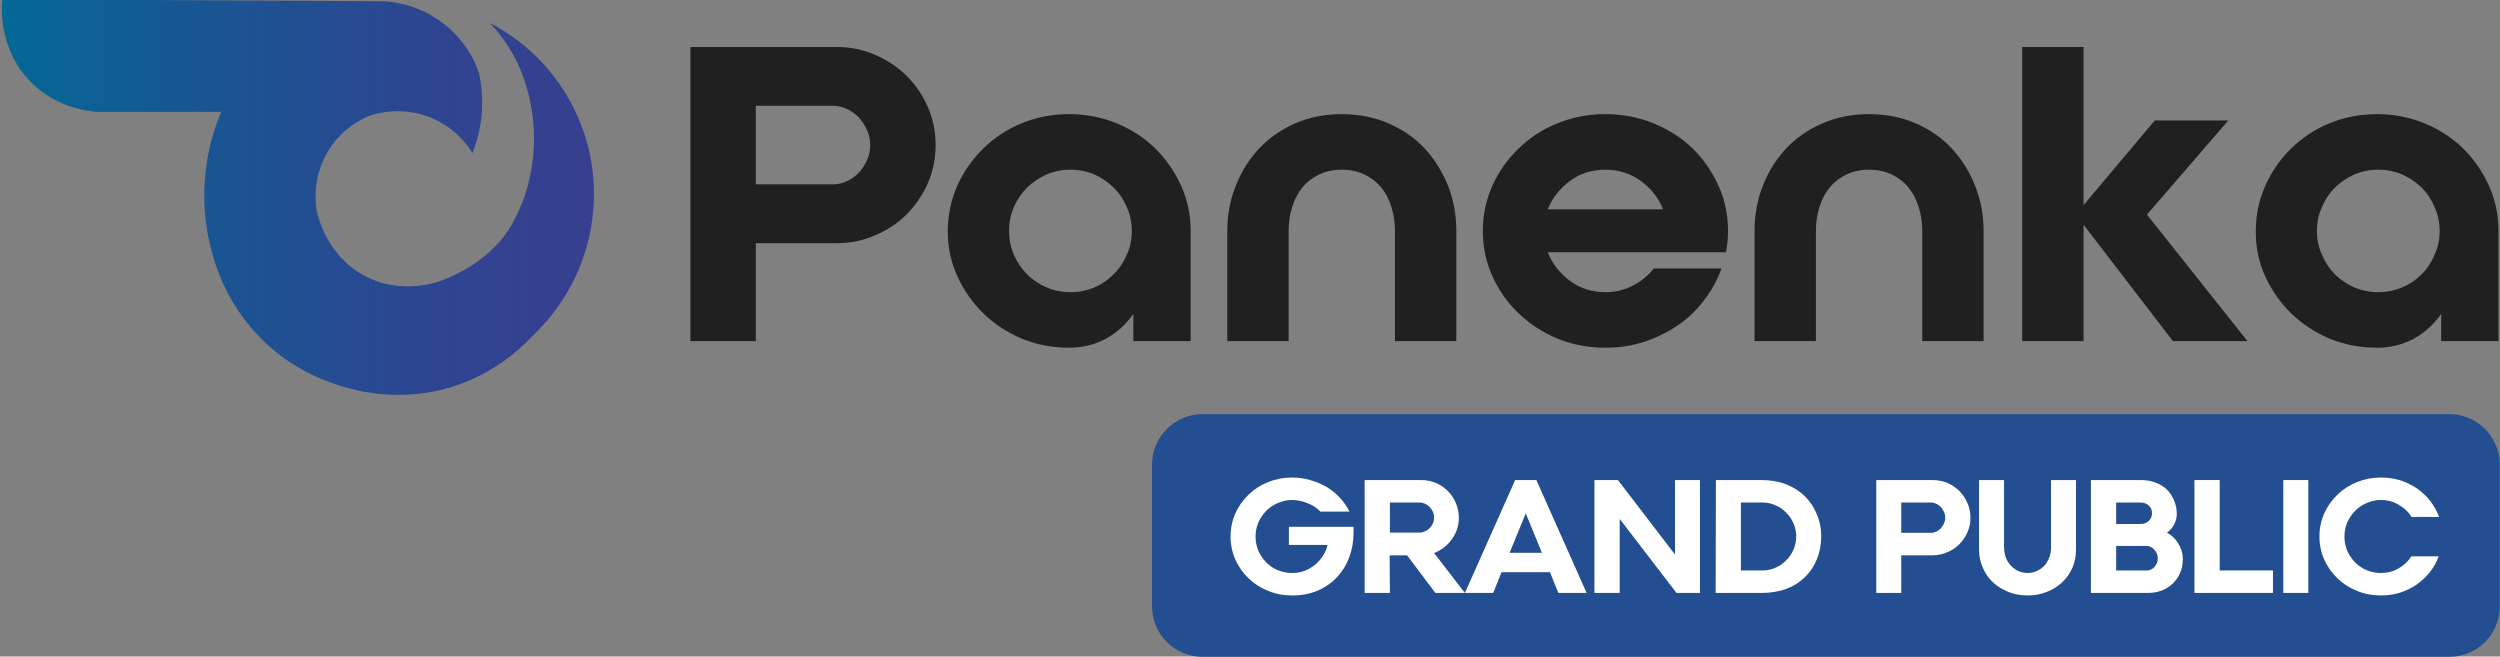
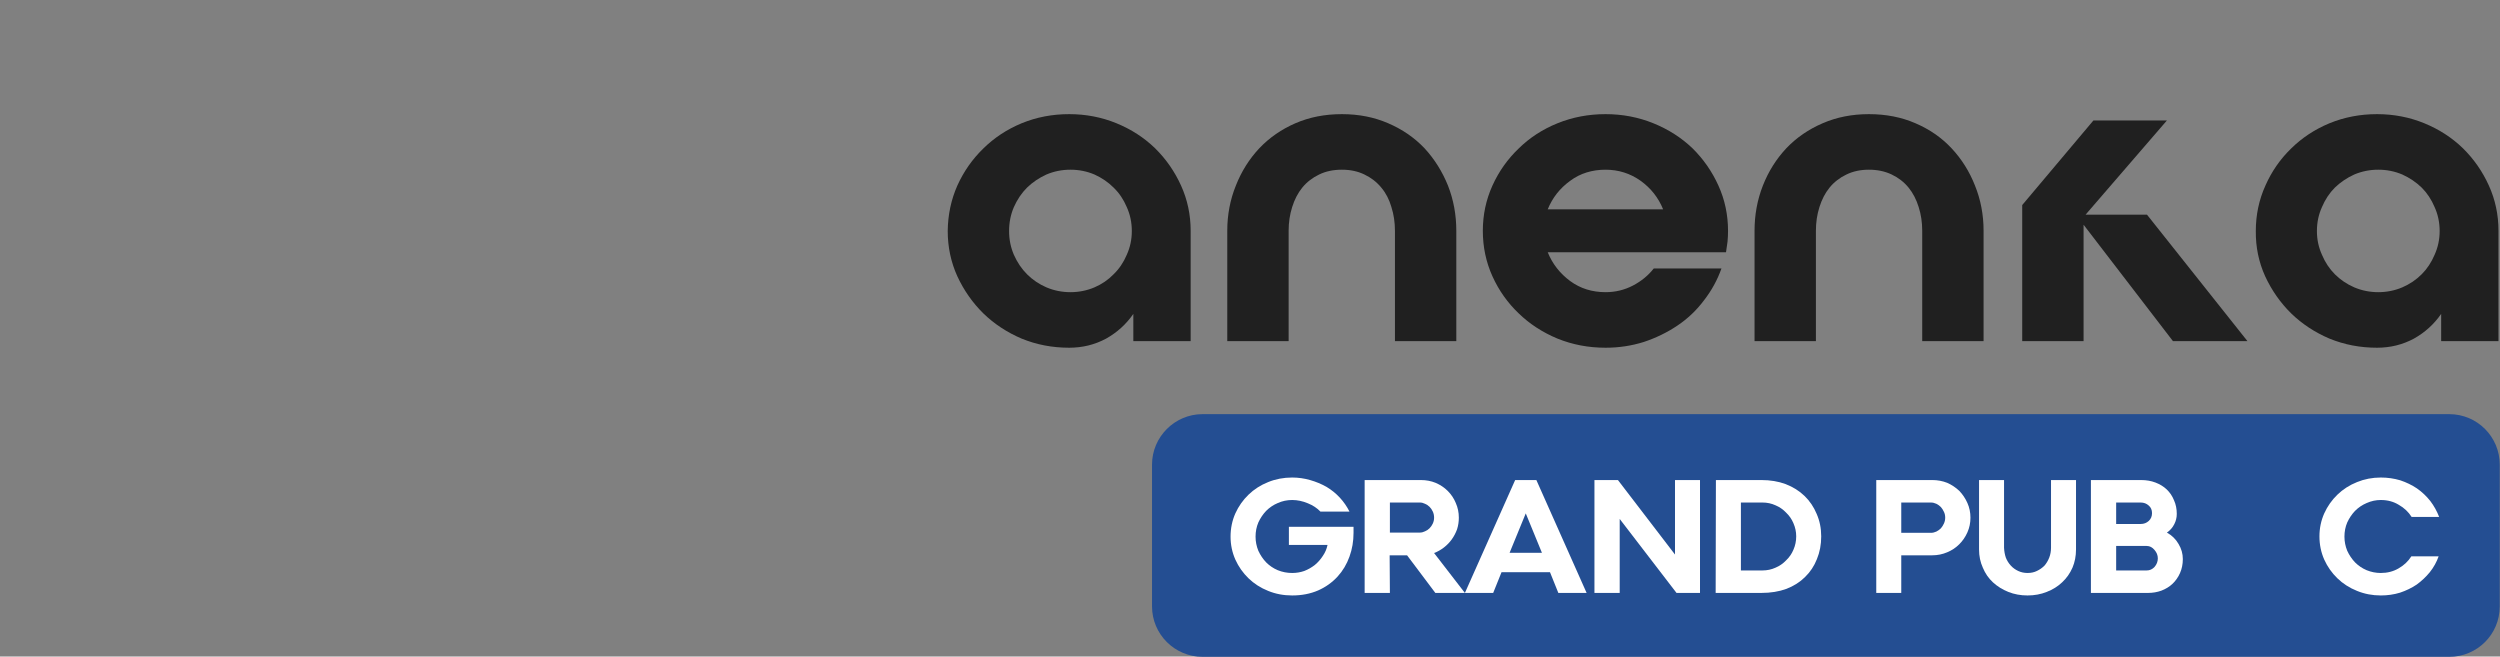
<svg xmlns="http://www.w3.org/2000/svg" version="1.2" viewBox="0 0 990 260" width="990" height="260">
  <rect x="0" y="0" width="990" height="260" fill="#808080" stroke="none" />
  <defs>
    <linearGradient id="P" gradientUnits="userSpaceOnUse" />
    <linearGradient id="g1" x2="1" href="#P" gradientTransform="matrix(234.53,0,0,156.706,.67,78.01)">
      <stop stop-color="#036896" />
      <stop offset=".29" stop-color="#165893" />
      <stop offset=".73" stop-color="#2e4591" />
      <stop offset="1" stop-color="#383f90" />
    </linearGradient>
  </defs>
  <style>.a{fill:#202020}.b{fill:#244e92}.c{fill:#fff}.d{fill:url(#g1)}</style>
-   <path class="a" d="m299.3 135.1h-25.9v-116.5h57.9q8.1 0 15.2 3.1 7.2 3.1 12.5 8.3 5.3 5.3 8.4 12.3 3.1 7.1 3.1 15.2 0 8-3.1 15.1-3.1 7-8.4 12.3-5.3 5.3-12.5 8.3-7.1 3.1-15.2 3.1h-32v38.8zm0-62.1h30.7q2.6 0 5.3-1.2 2.6-1.2 4.7-3.3 2-2.1 3.3-5 1.3-2.8 1.3-6 0-3.3-1.3-6.1-1.3-2.8-3.3-5-2.1-2.1-4.7-3.3-2.7-1.2-5.3-1.2h-30.7c0 0 0 31.1 0 31.1z" />
  <path class="a" d="m423.4 45.2q9.9 0 18.7 3.6 8.8 3.6 15.3 9.9 6.5 6.4 10.3 14.8 3.8 8.4 3.8 17.9v43.7h-22.7v-10.8q-4.2 6.1-10.8 9.8-6.7 3.6-14.6 3.6-10 0-18.8-3.6-8.7-3.7-15.2-10-6.4-6.3-10.3-14.7-3.8-8.4-3.8-17.9 0.1-9.6 3.8-18 3.8-8.4 10.3-14.7 6.5-6.4 15.2-10 8.8-3.6 18.8-3.6zm0.5 70.5q5 0 9.5-1.9 4.4-1.9 7.6-5.2 3.3-3.2 5.2-7.7 2-4.4 2-9.4 0-5.1-2-9.5-1.9-4.5-5.2-7.7-3.2-3.2-7.6-5.2-4.5-1.9-9.5-1.9-5 0-9.5 1.9-4.4 2-7.7 5.2-3.2 3.2-5.2 7.7-1.9 4.4-1.9 9.5 0 5 1.9 9.4 2 4.5 5.2 7.7 3.3 3.3 7.7 5.2 4.5 1.9 9.5 1.9z" />
  <path class="a" d="m531.4 45.2q10 0 18.3 3.6 8.4 3.6 14.4 9.9 5.9 6.4 9.3 14.8 3.3 8.4 3.3 17.9v43.7h-24.3v-43.7q0-5-1.4-9.4-1.3-4.5-4-7.7-2.7-3.3-6.7-5.2-3.9-1.9-8.9-1.9-5.1 0-9 1.9-4 1.9-6.7 5.2-2.6 3.2-4 7.7-1.4 4.4-1.4 9.4v43.7h-24.3v-43.7q0-9.5 3.4-17.9 3.3-8.4 9.3-14.8 6-6.3 14.3-9.9 8.3-3.6 18.4-3.6z" />
  <path class="a" d="m635.8 45.2q10 0 18.9 3.6 8.9 3.6 15.5 9.9 6.5 6.4 10.3 14.8 3.8 8.4 3.8 17.9 0 2.3-0.2 4.3-0.3 2.1-0.6 4.2h-70.6q2.8 6.9 8.9 11.4 6 4.4 14 4.4 5.8 0 10.8-2.6 5-2.6 8.3-6.8h26.8q-2.4 6.8-6.9 12.6-4.4 5.9-10.5 10-6.1 4.1-13.3 6.5-7.3 2.3-15.2 2.3-10.1 0-19-3.6-8.9-3.7-15.4-10-6.6-6.3-10.4-14.7-3.8-8.4-3.8-18 0-9.5 3.8-17.9 3.8-8.4 10.4-14.7 6.5-6.4 15.4-10 8.9-3.6 19-3.6zm22.8 37.7q-2.8-6.9-8.9-11.3-6.2-4.4-13.9-4.4c-5.2 0-10 1.4-14 4.4q-6.1 4.4-8.9 11.3z" />
  <path class="a" d="m740.1 45.2q10.1 0 18.4 3.6 8.4 3.6 14.3 9.9 6 6.4 9.3 14.8 3.4 8.4 3.4 17.9v43.7h-24.3v-43.7q0-5-1.4-9.4-1.4-4.5-4-7.7-2.7-3.3-6.7-5.2-4-1.9-9-1.9-5 0-8.9 1.9-4 1.9-6.7 5.2-2.6 3.2-4 7.7-1.4 4.4-1.4 9.4v43.7h-24.3v-43.7q0-9.5 3.3-17.9 3.3-8.4 9.3-14.8 6-6.3 14.4-9.9 8.3-3.6 18.3-3.6z" />
-   <path class="a" d="m850.2 85l39.8 50.1h-29.5l-35.4-46.1v46.1h-24.3v-116.5h24.3v62.6l28.2-33.5h29.1l-32.2 37.3z" />
+   <path class="a" d="m850.2 85l39.8 50.1h-29.5l-35.4-46.1v46.1h-24.3v-116.5v62.6l28.2-33.5h29.1l-32.2 37.3z" />
  <path class="a" d="m941.3 45.2q9.9 0 18.7 3.6 8.8 3.6 15.3 9.9 6.5 6.4 10.3 14.8 3.8 8.4 3.8 17.9v43.7h-22.7v-10.8q-4.2 6.1-10.8 9.8-6.7 3.6-14.6 3.6-10 0-18.8-3.6-8.7-3.7-15.2-10-6.4-6.3-10.3-14.7-3.8-8.4-3.7-17.9 0-9.6 3.8-18 3.7-8.4 10.2-14.7 6.5-6.4 15.2-10 8.8-3.6 18.8-3.6zm0.5 70.5q5 0 9.5-1.9 4.4-1.9 7.7-5.2 3.2-3.2 5.1-7.7 2-4.4 2-9.4 0-5.1-2-9.5-1.9-4.5-5.1-7.7-3.3-3.2-7.7-5.2-4.5-1.9-9.5-1.9-5 0-9.5 1.9-4.4 2-7.7 5.2-3.2 3.2-5.1 7.7-2 4.4-2 9.5 0 5 2 9.4 1.9 4.5 5.1 7.7 3.3 3.3 7.7 5.2 4.5 1.9 9.5 1.9z" />
  <path fill-rule="evenodd" class="b" d="m476.2 164h493.7c11.1 0 20 9 20 20v56.1c0 11.1-8.9 20-20 20h-493.7c-11 0-20-8.9-20-20v-56.1c0-11 9-20 20-20z" />
  <path class="c" d="m534.4 220.4q-1.6 4.5-4.7 7.9-3.2 3.5-7.7 5.5-4.6 2-10.3 2-5.1 0-9.5-1.8-4.5-1.8-7.8-5-3.3-3.2-5.2-7.4-1.9-4.3-1.9-9.1 0-4.9 1.9-9.2 1.9-4.2 5.2-7.4 3.3-3.2 7.8-5 4.4-1.8 9.5-1.8 3.6 0 7.1 1 3.5 1 6.5 2.7 3 1.8 5.3 4.3 2.3 2.5 3.8 5.5h-11.5q-2-2.1-5-3.3-3.1-1.3-6.2-1.3-3 0-5.7 1.2-2.6 1.1-4.6 3.1-1.9 2-3.1 4.6-1.1 2.6-1.1 5.6 0 2.9 1.1 5.6 1.2 2.6 3.1 4.6 2 2 4.6 3.1 2.7 1.1 5.7 1.1 2.5 0 4.8-0.8 2.3-0.9 4.2-2.4 1.8-1.5 3.1-3.5 1.4-2 1.9-4.4h-15.3v-7.2h25.6v2.4q0 5-1.6 9.4z" />
  <path class="c" d="m550.4 234.8h-10v-44.7h22.3q3.1 0 5.8 1.1 2.8 1.2 4.8 3.2 2.1 2.1 3.2 4.8 1.2 2.7 1.2 5.8 0 2.4-0.7 4.6-0.8 2.2-2.1 4-1.3 1.8-3.1 3.2-1.8 1.4-3.9 2.2l12.2 15.8h-11.7l-11.2-14.9h-6.9zm0-23.9h11.9q1 0 2-0.5 1-0.4 1.8-1.2 0.8-0.8 1.3-1.9 0.5-1.1 0.5-2.3 0-1.3-0.5-2.4-0.5-1.1-1.3-1.9-0.8-0.8-1.8-1.2-1-0.5-2-0.5h-11.9z" />
  <path class="c" d="m600 190.1h8.4l19.9 44.7h-11.2l-3.3-8.2h-19.2l-3.3 8.2h-11.2l19.9-44.7zm-2.2 28.8h12.8l-6.4-15.6c0 0-6.4 15.6-6.4 15.6z" />
  <path class="c" d="m673.2 234.8h-9.3l-22.5-29.3v29.3h-10v-44.7h9.3l22.6 29.5v-29.5h9.9c0 0 0 44.7 0 44.7z" />
  <path class="c" d="m721.2 212.4q0 4.9-1.7 9-1.6 4.1-4.7 7.1-3 3-7.4 4.7-4.4 1.6-9.9 1.6h-18.1l0.1-44.7h18q5.3 0 9.6 1.6 4.4 1.7 7.5 4.7 3.1 3 4.8 7.1 1.8 4.1 1.8 8.9zm-23.3 13.5q2.8 0 5.2-1.1 2.4-1 4.2-2.9 1.9-1.8 2.9-4.2 1.1-2.5 1.1-5.3 0-2.7-1.1-5.2-1-2.4-2.9-4.2-1.8-1.9-4.2-2.9-2.4-1.1-5.2-1.1h-8.5v26.9c0 0 8.5 0 8.5 0z" />
  <path class="c" d="m752.9 234.8h-9.9v-44.7h22.2q3.1 0 5.9 1.1 2.7 1.2 4.8 3.2 2 2.1 3.2 4.8 1.2 2.7 1.2 5.8 0 3.1-1.2 5.8-1.2 2.7-3.2 4.7-2.1 2.1-4.8 3.2-2.8 1.2-5.9 1.2h-12.3v14.9zm0-23.8h11.8q1 0 2.1-0.5 1-0.5 1.8-1.3 0.7-0.8 1.2-1.9 0.5-1.1 0.5-2.3 0-1.3-0.5-2.3-0.5-1.1-1.2-1.9-0.8-0.8-1.8-1.3-1.1-0.5-2.1-0.5h-11.8z" />
  <path class="c" d="m822.1 217.6q0 3.9-1.4 7.2-1.5 3.4-4.1 5.8-2.5 2.4-6.1 3.8-3.5 1.4-7.6 1.4-4.1 0-7.6-1.4-3.5-1.4-6.1-3.8-2.6-2.4-4-5.8-1.5-3.3-1.5-7.2v-27.5h9.9v26.8q0.1 2.1 0.7 3.9 0.7 1.8 2 3.2 1.2 1.3 2.9 2.1 1.7 0.8 3.7 0.8 2.1 0 3.7-0.8 1.7-0.8 3-2.1 1.2-1.4 1.9-3.2 0.7-1.8 0.7-3.9v-26.8h9.9v27.5z" />
  <path class="c" d="m858.1 210.9q3 1.7 4.6 4.5 1.7 2.8 1.7 6c0 2.1-0.4 3.9-1.1 5.5q-1.1 2.5-3 4.3-1.8 1.7-4.4 2.7-2.5 0.9-5.3 0.9h-22.6v-44.7h19.9q3.1 0 5.7 1 2.6 1 4.4 2.7 1.9 1.8 2.9 4.3 1.1 2.4 1.1 5.4 0 2.2-1 4.1-1 2-2.9 3.3zm-20.1-3.4h9.7q1.9 0 3.2-1.2 1.3-1.2 1.3-3.1 0-1.9-1.3-3-1.3-1.2-3.2-1.2h-9.7zm12.1 18.4q1.8 0 3.1-1.4 1.3-1.5 1.3-3.4 0-1.8-1.3-3.3-1.3-1.6-3.1-1.6h-12.1v9.7z" />
-   <path class="c" d="m869 234.8v-44.7h10v35.8h21.1v8.9z" />
-   <path class="c" d="m914.1 234.8h-9.9v-44.7h9.9z" />
  <path class="c" d="m962.2 226.6q-2.3 2.8-5.2 4.9-3 2-6.6 3.2-3.6 1.1-7.6 1.1-5 0-9.4-1.8-4.5-1.8-7.8-5-3.3-3.2-5.2-7.4-1.9-4.3-1.9-9.2 0-4.8 1.9-9.1 1.9-4.2 5.2-7.4 3.3-3.2 7.8-5 4.4-1.8 9.4-1.8 4 0 7.7 1.1 3.6 1.2 6.6 3.2 3 2.1 5.3 5 2.2 2.9 3.5 6.3h-10.9q-1.9-3-5.1-4.8-3.1-1.9-7.1-1.9-2.9 0-5.6 1.2-2.6 1.1-4.6 3.1-1.9 2-3.1 4.6-1.1 2.6-1.1 5.6 0 2.9 1.1 5.6 1.2 2.6 3.1 4.6 2 2 4.6 3.1 2.7 1.1 5.6 1.1 3.9 0 7-1.8 3.2-1.8 5.1-4.8h10.8q-1.2 3.4-3.5 6.3z" />
-   <path class="d" d="m0.8-0.3l150.3 0.8c3.7 0.1 13.5 0.9 23.1 7.8 10.4 7.3 14.3 17.1 15.5 20.6 0.9 4.2 1.7 10.5 0.9 18-0.7 5.6-2.1 10.3-3.5 13.7-1.4-2.4-6.9-10.6-18-14.6-11.1-3.9-20.5-0.9-23.2 0-2.9 1.3-10.2 4.8-15.4 12.9-6.8 10.5-5.6 21.3-5.2 24.1 0.4 1.9 3.8 18.5 19.8 26.6 13.7 6.9 26.8 2.5 29.2 1.7 14.1-5 22.4-14 24.9-17.2 3.6-4.7 5.5-8.9 6.8-12 1.4-3.1 6.7-16 5.2-33.5-1.2-13.5-5.9-22.9-6.9-24.9-3.4-6.6-7.3-11.4-10.3-14.6 6 3.1 16 9.3 24.9 20.6 11 14 14.3 28.2 15.4 35.2 1.1 7.1 2.4 22.3-4.2 39.5-5.7 14.9-14.7 24.4-19.8 29.2-4.8 5.1-14.5 13.8-29.2 18.9-23.2 8-43.4 1.5-49.8-0.9-6.2-2.2-16.1-6.5-25.7-15.4-13.1-12.1-18.5-25.9-20.6-32.6-2.5-7.8-5.5-20.9-3.4-36.9 1.1-9.2 3.6-16.7 6-22.4h-49c-3.2-0.2-16.1-1.3-26.6-12-12.8-13.2-11.4-30.2-11.1-32.6z" />
</svg>